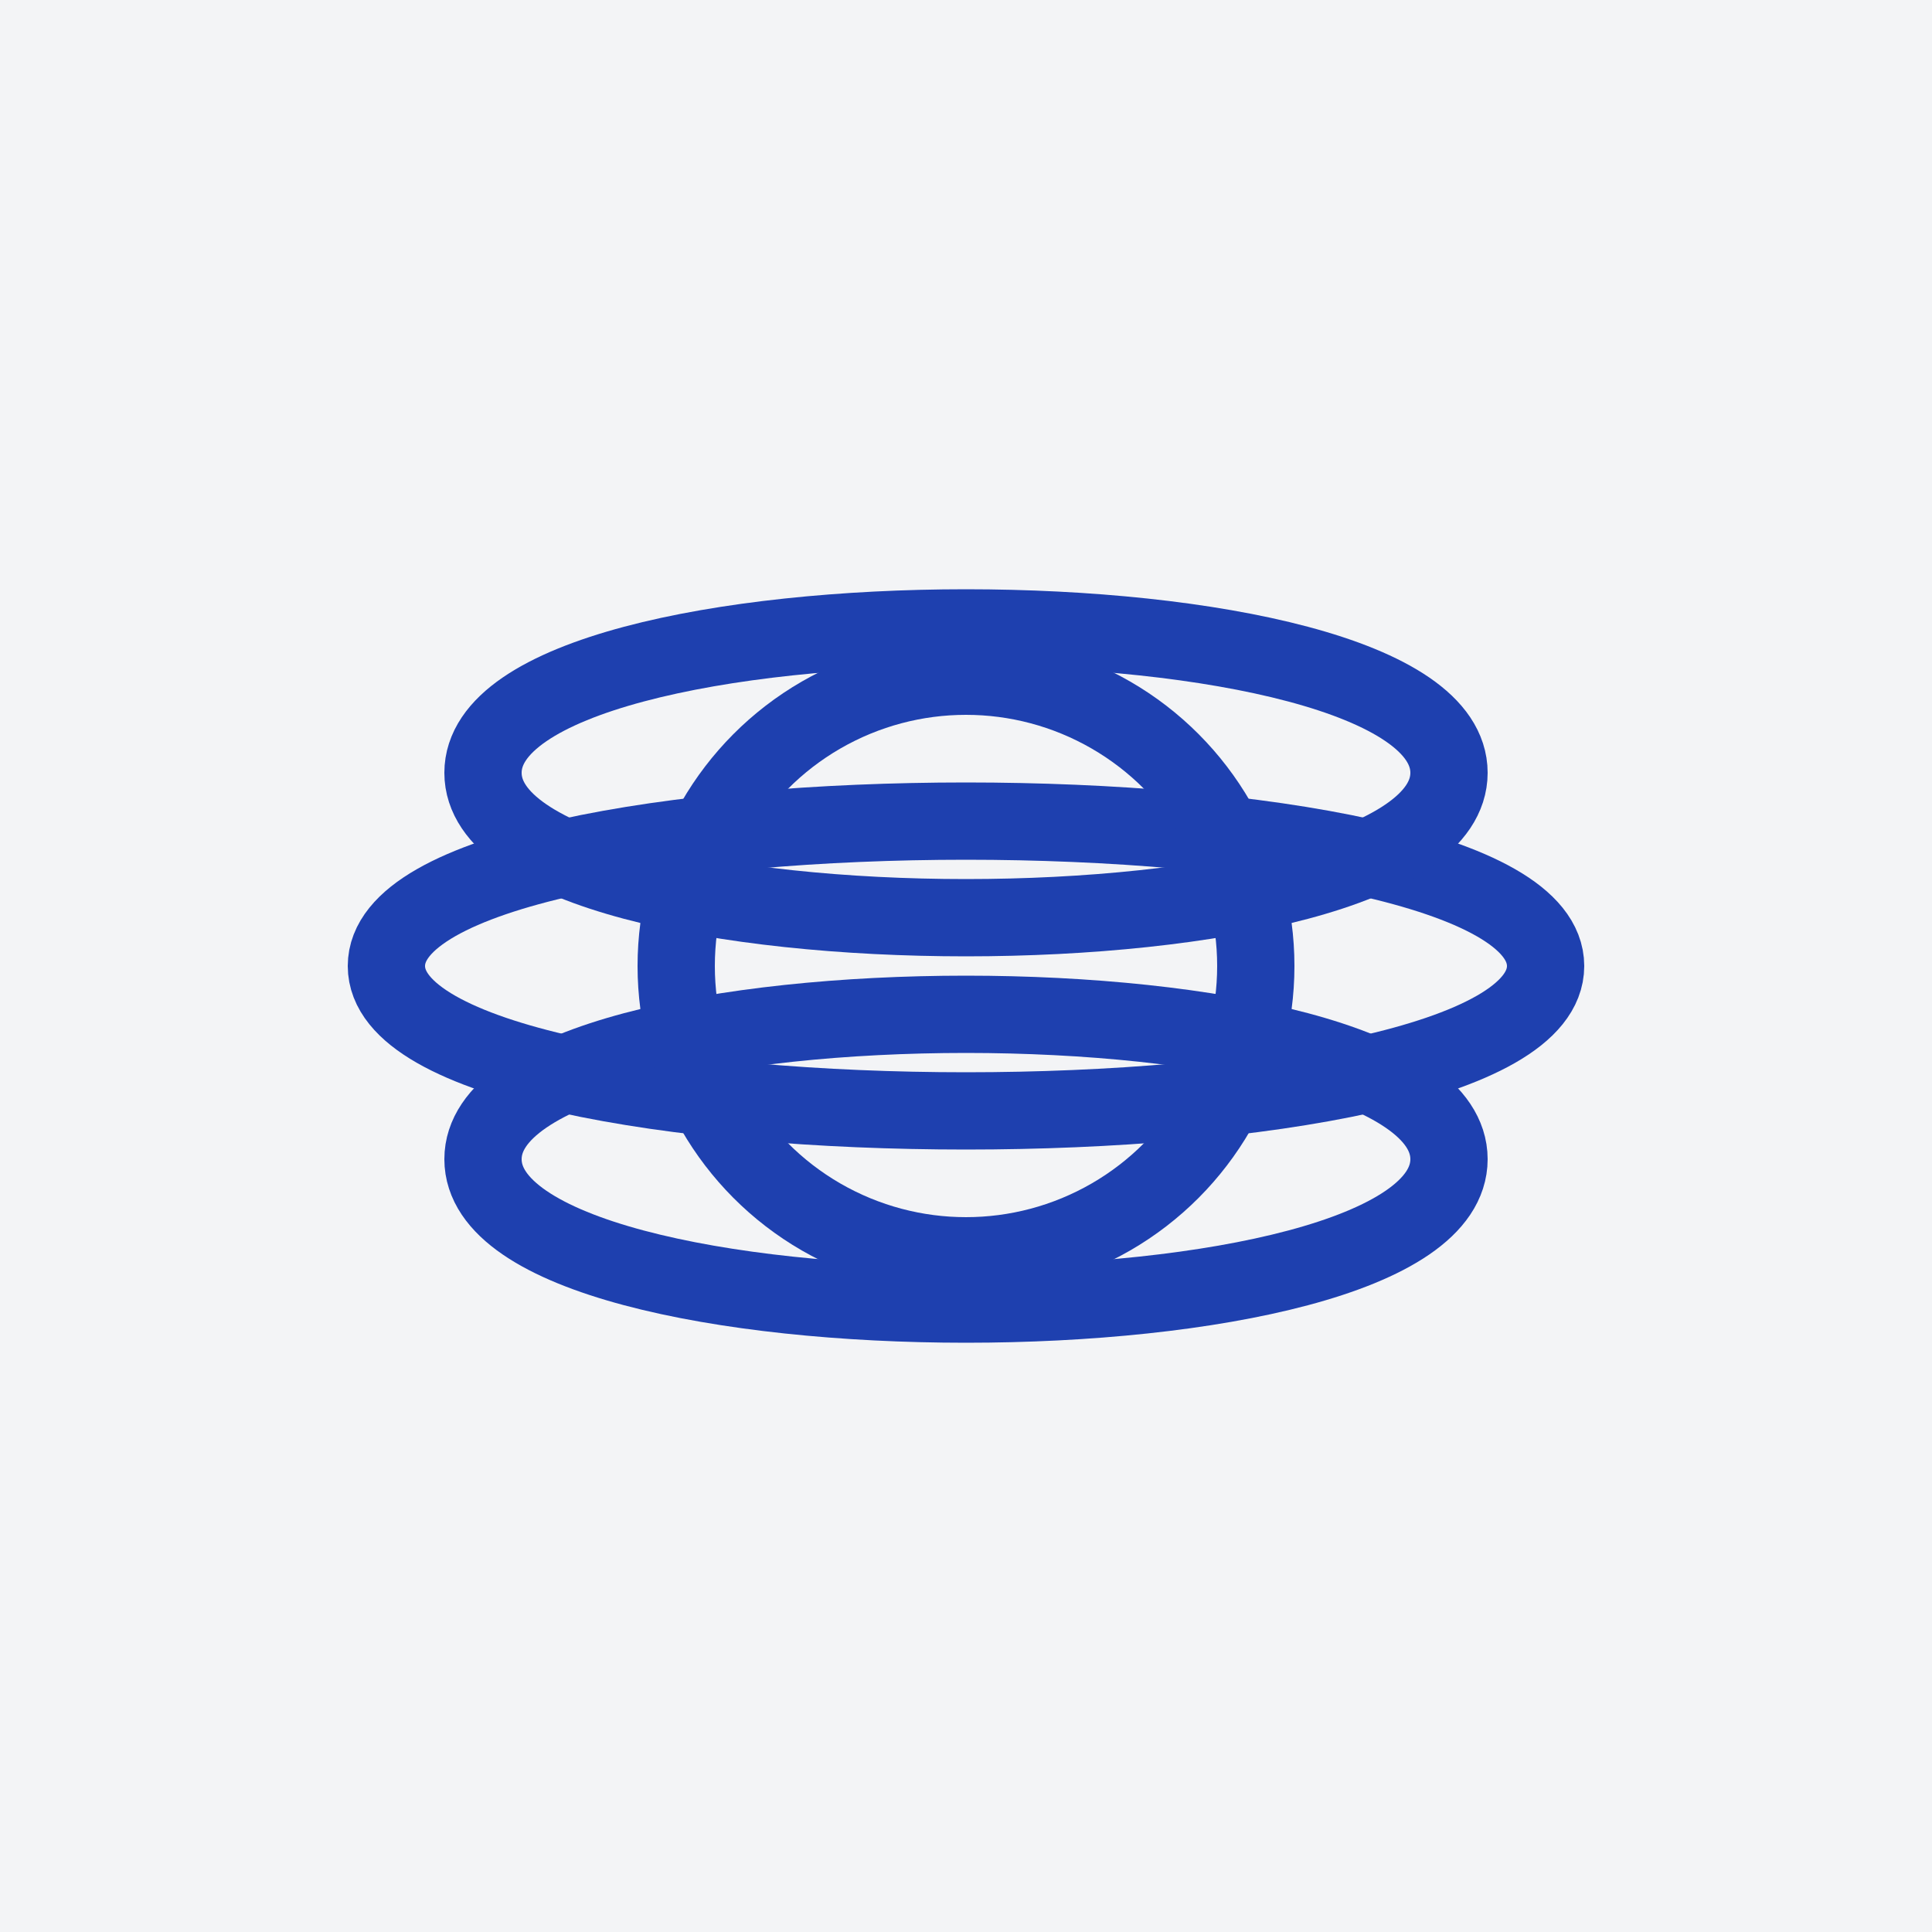
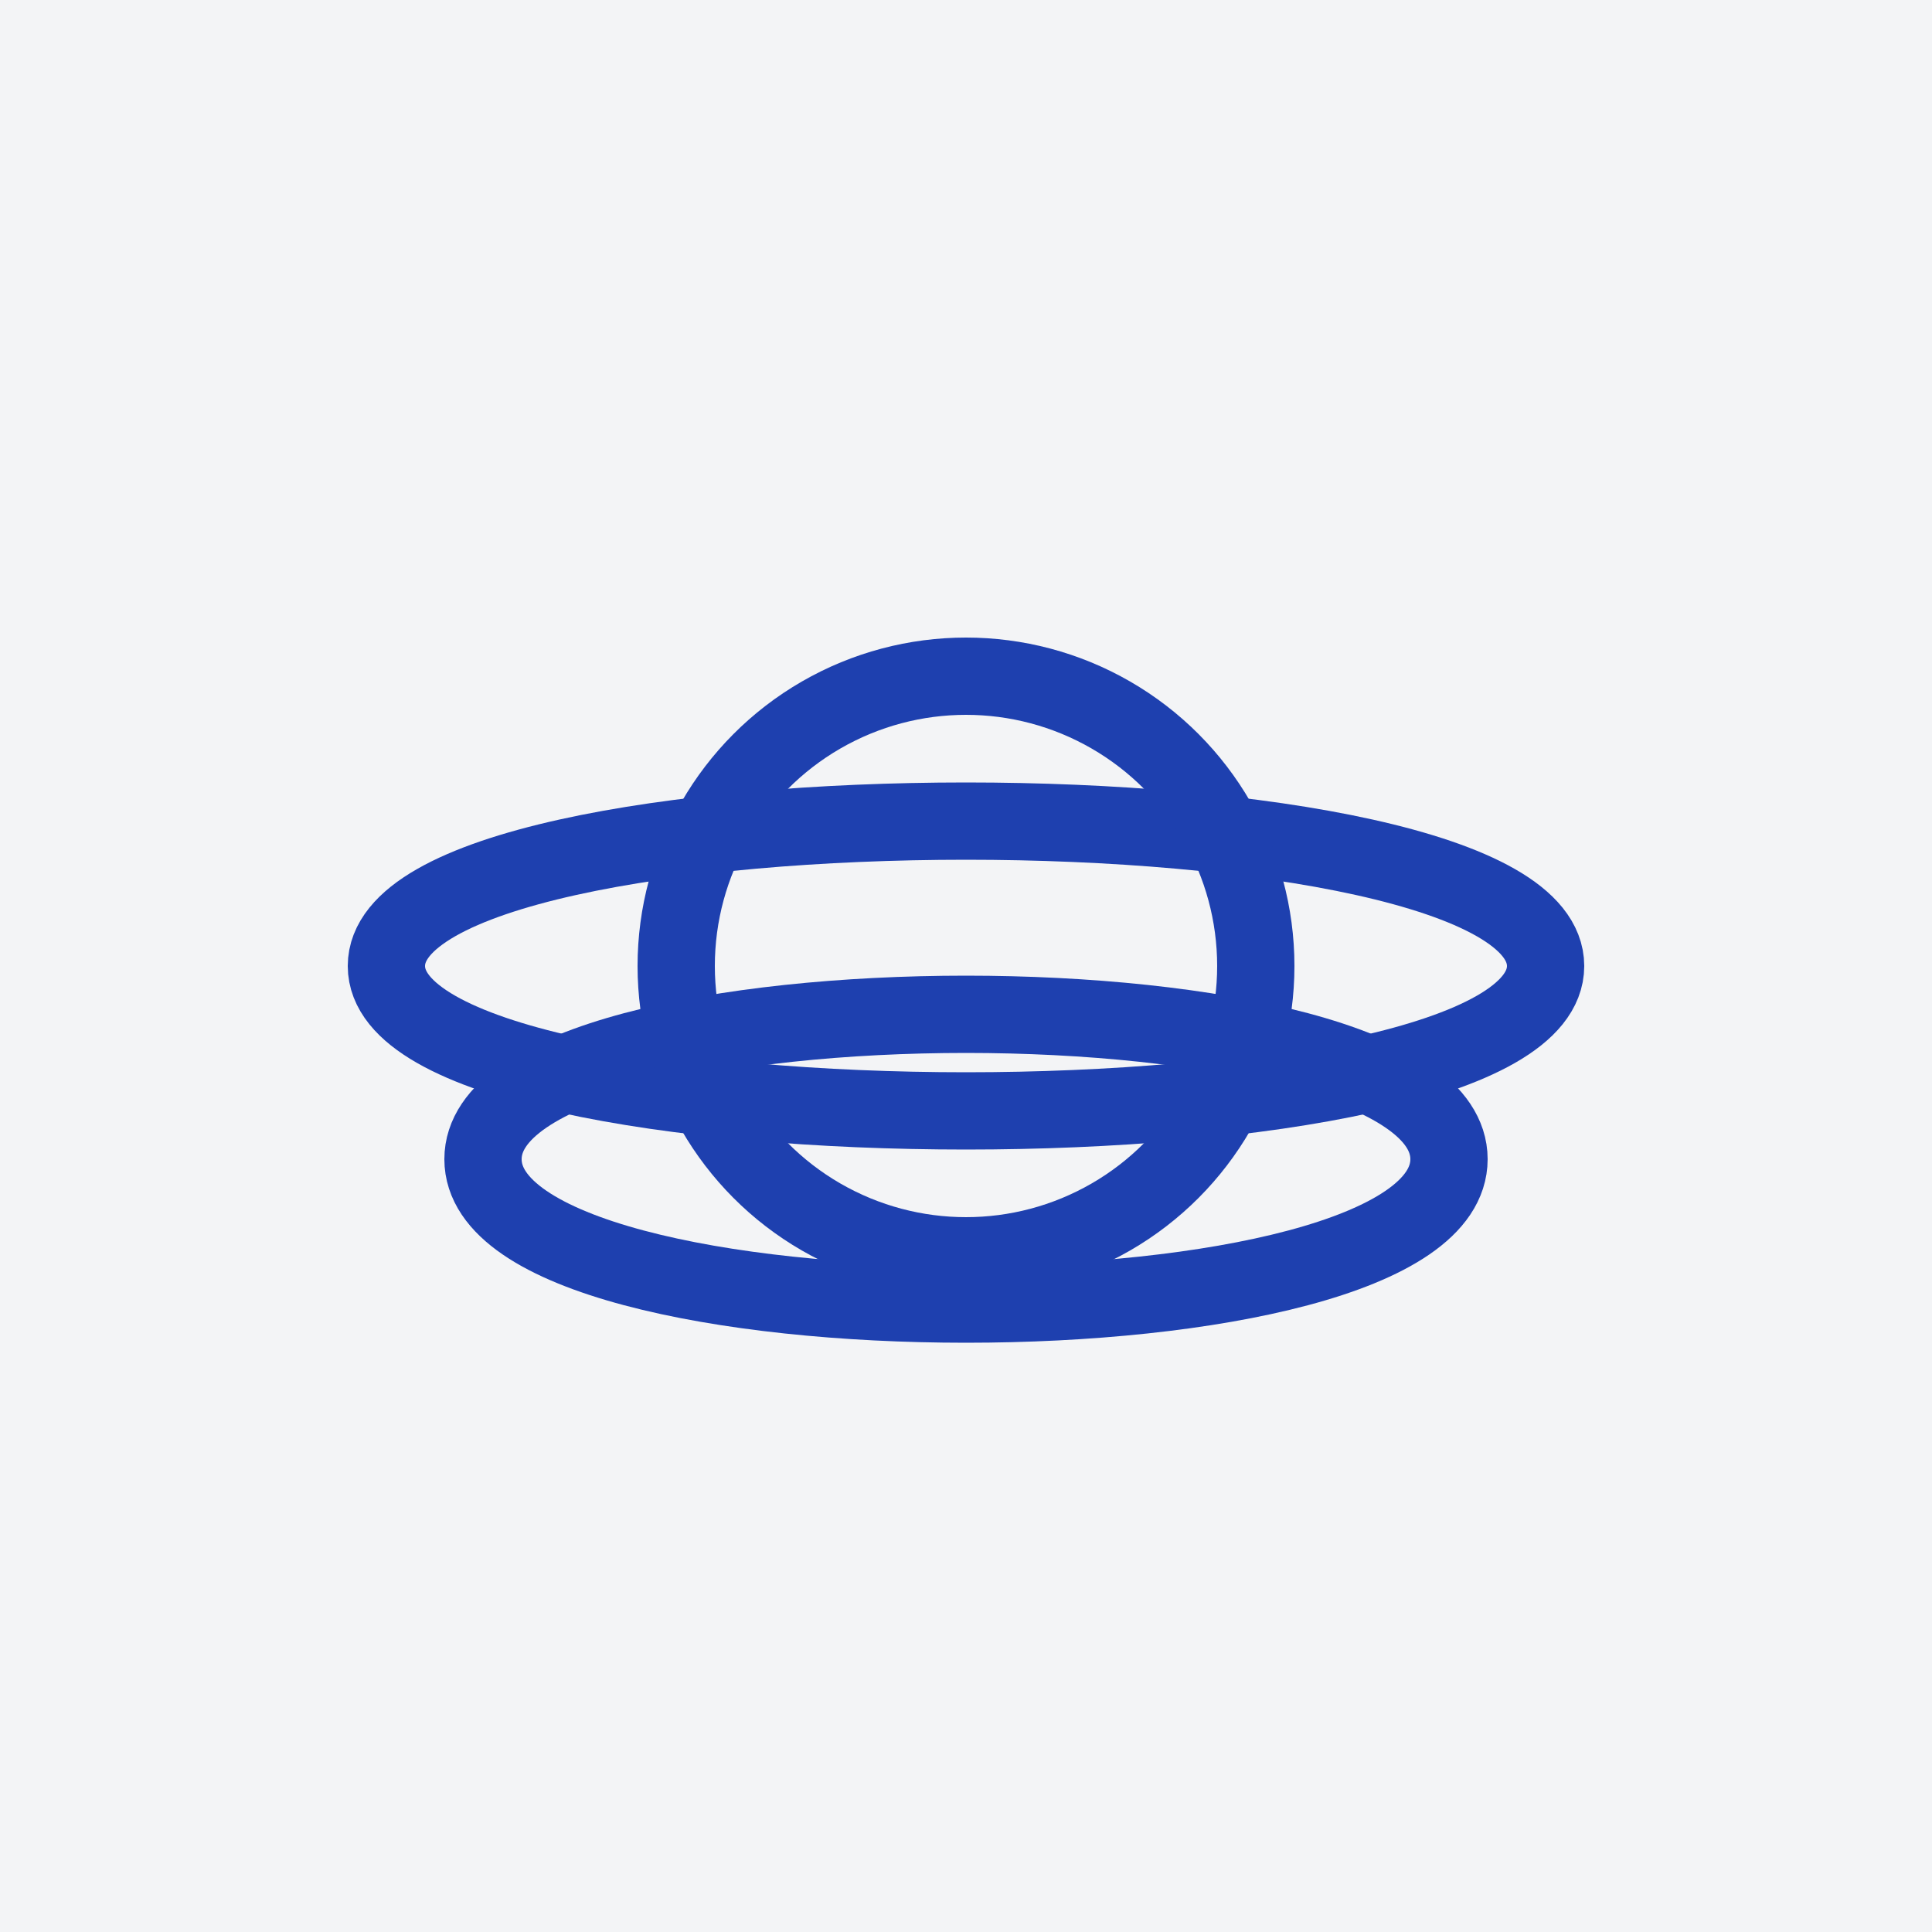
<svg xmlns="http://www.w3.org/2000/svg" width="200" height="200" viewBox="0 0 200 200" fill="none">
  <rect width="200" height="200" fill="#f3f4f6" />
  <path d="M40 100C40 80 160 80 160 100C160 120 40 120 40 100Z" stroke="#1e40af" stroke-width="8" />
-   <path d="M50 80C50 60 150 60 150 80C150 100 50 100 50 80Z" stroke="#1e40af" stroke-width="8" />
  <path d="M50 120C50 100 150 100 150 120C150 140 50 140 50 120Z" stroke="#1e40af" stroke-width="8" />
  <circle cx="100" cy="100" r="30" stroke="#1e40af" stroke-width="8" fill="none" />
</svg>